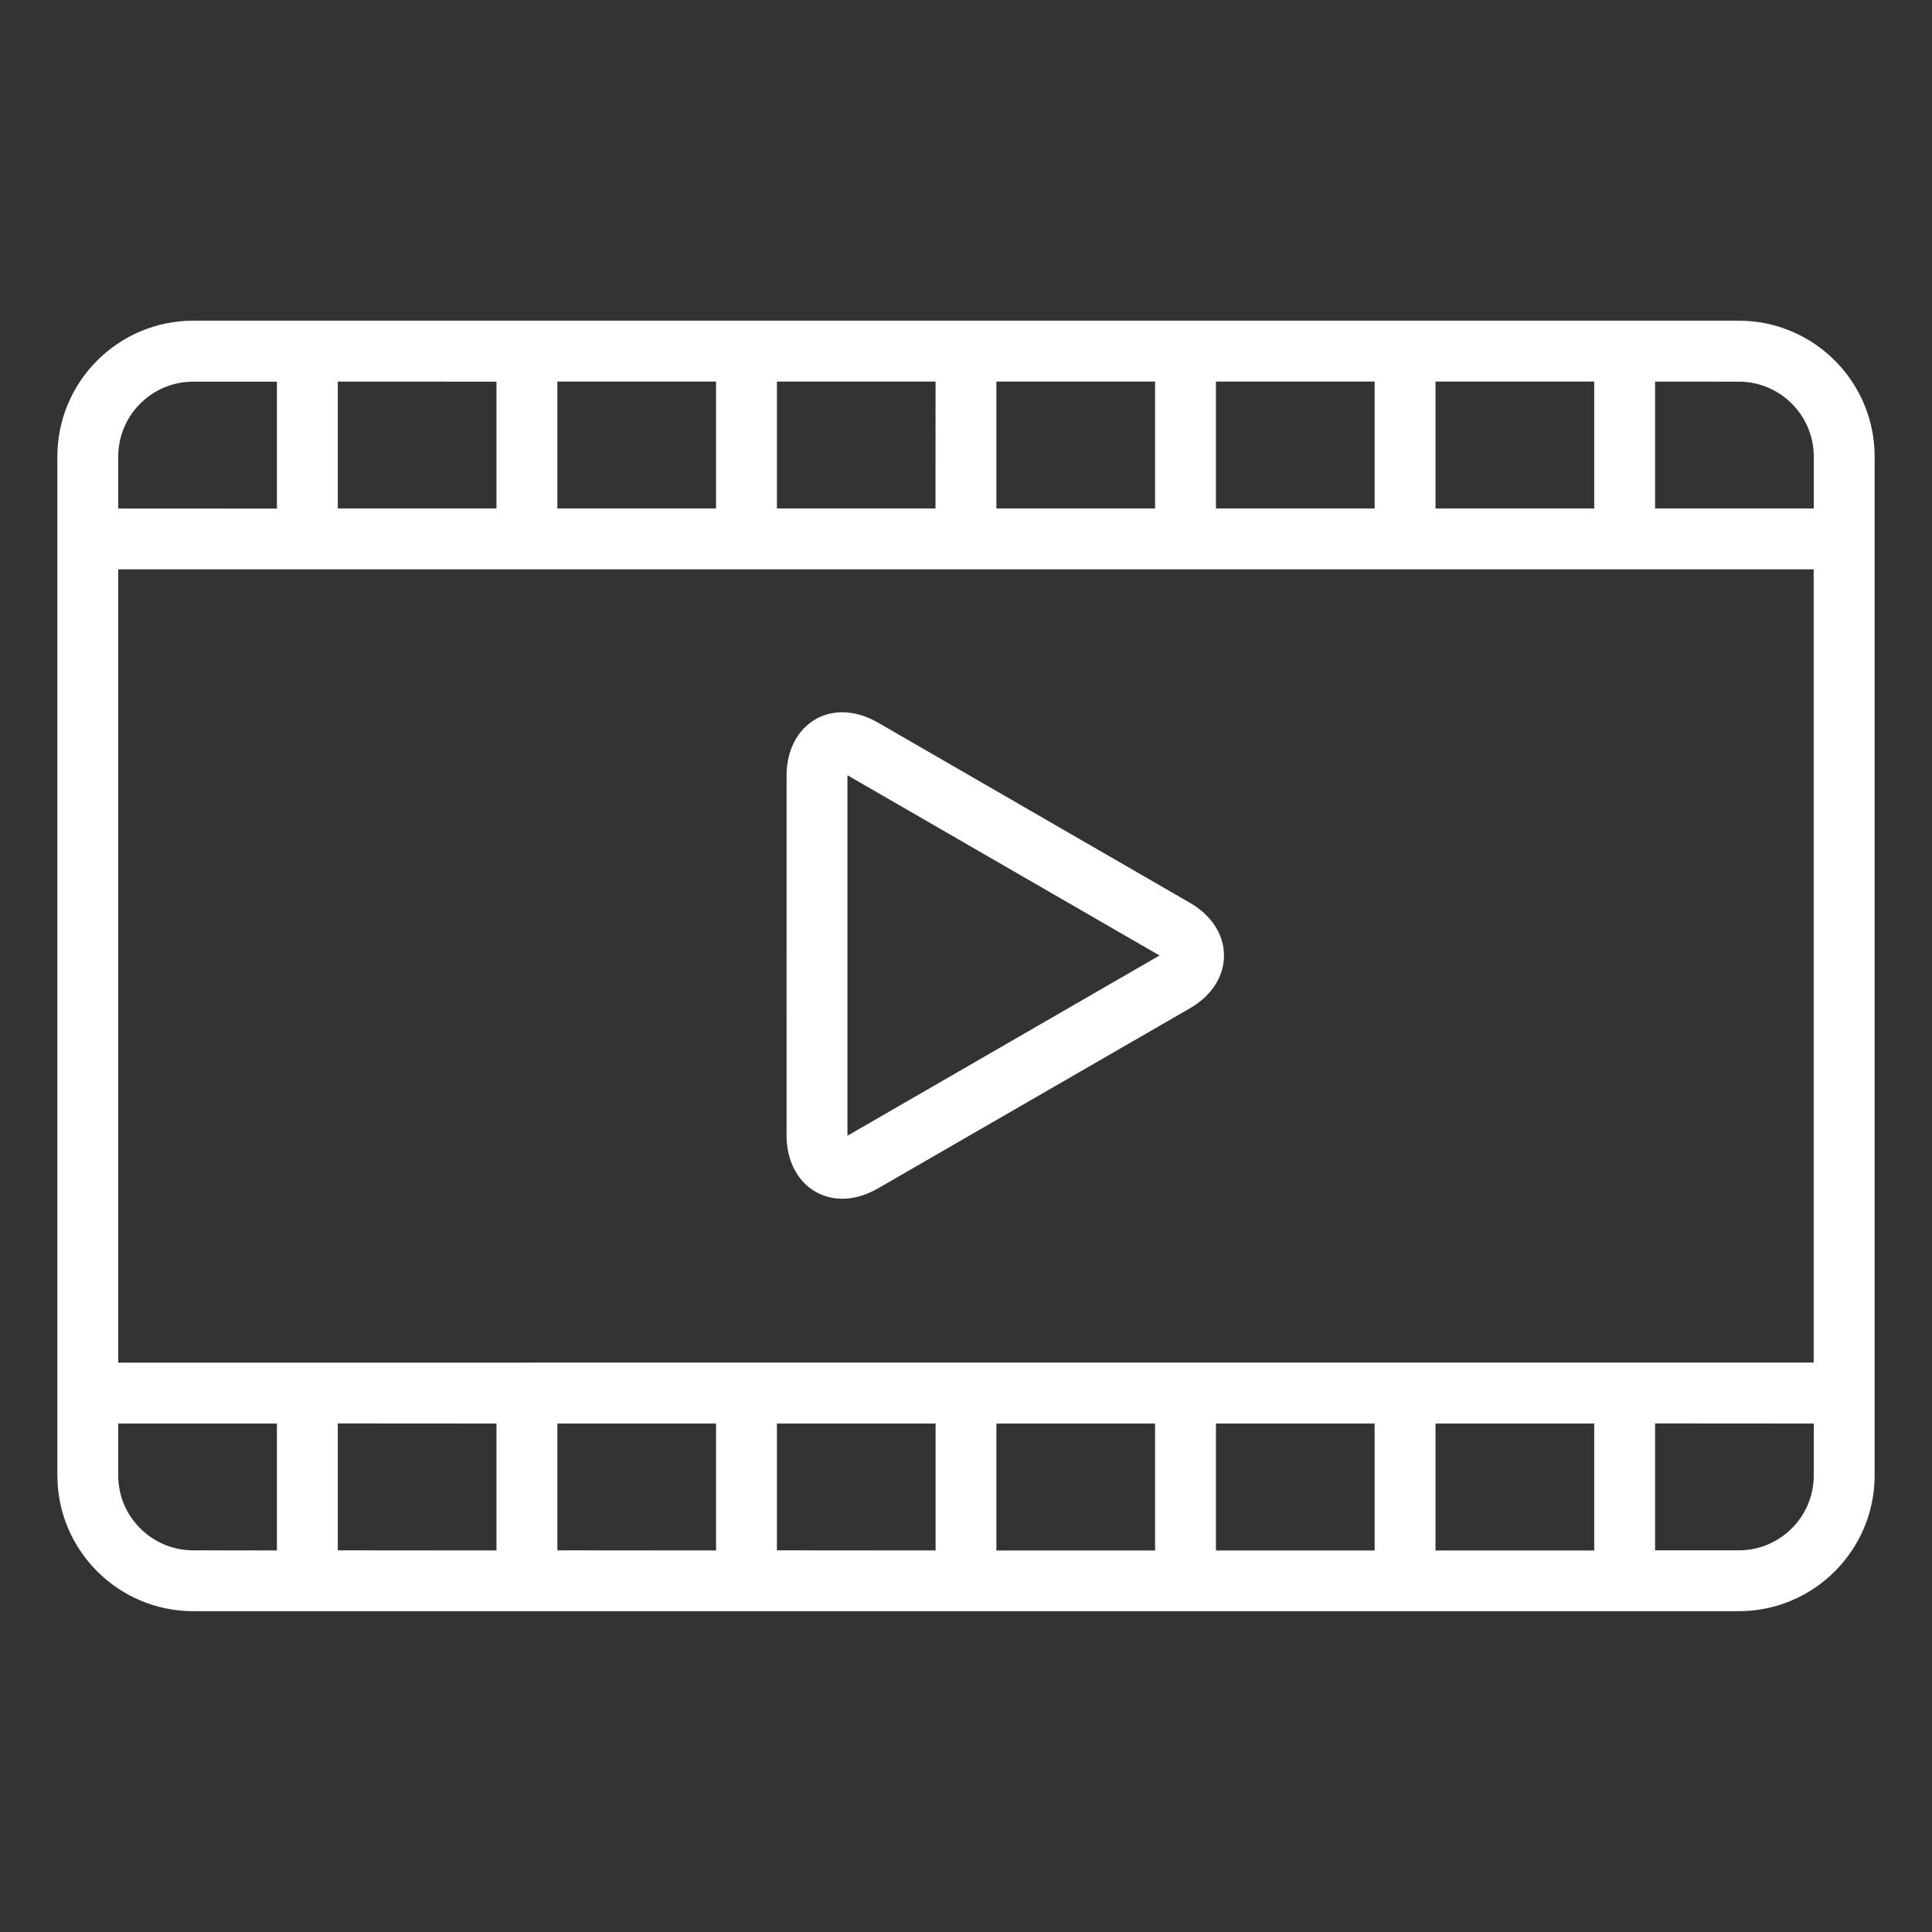
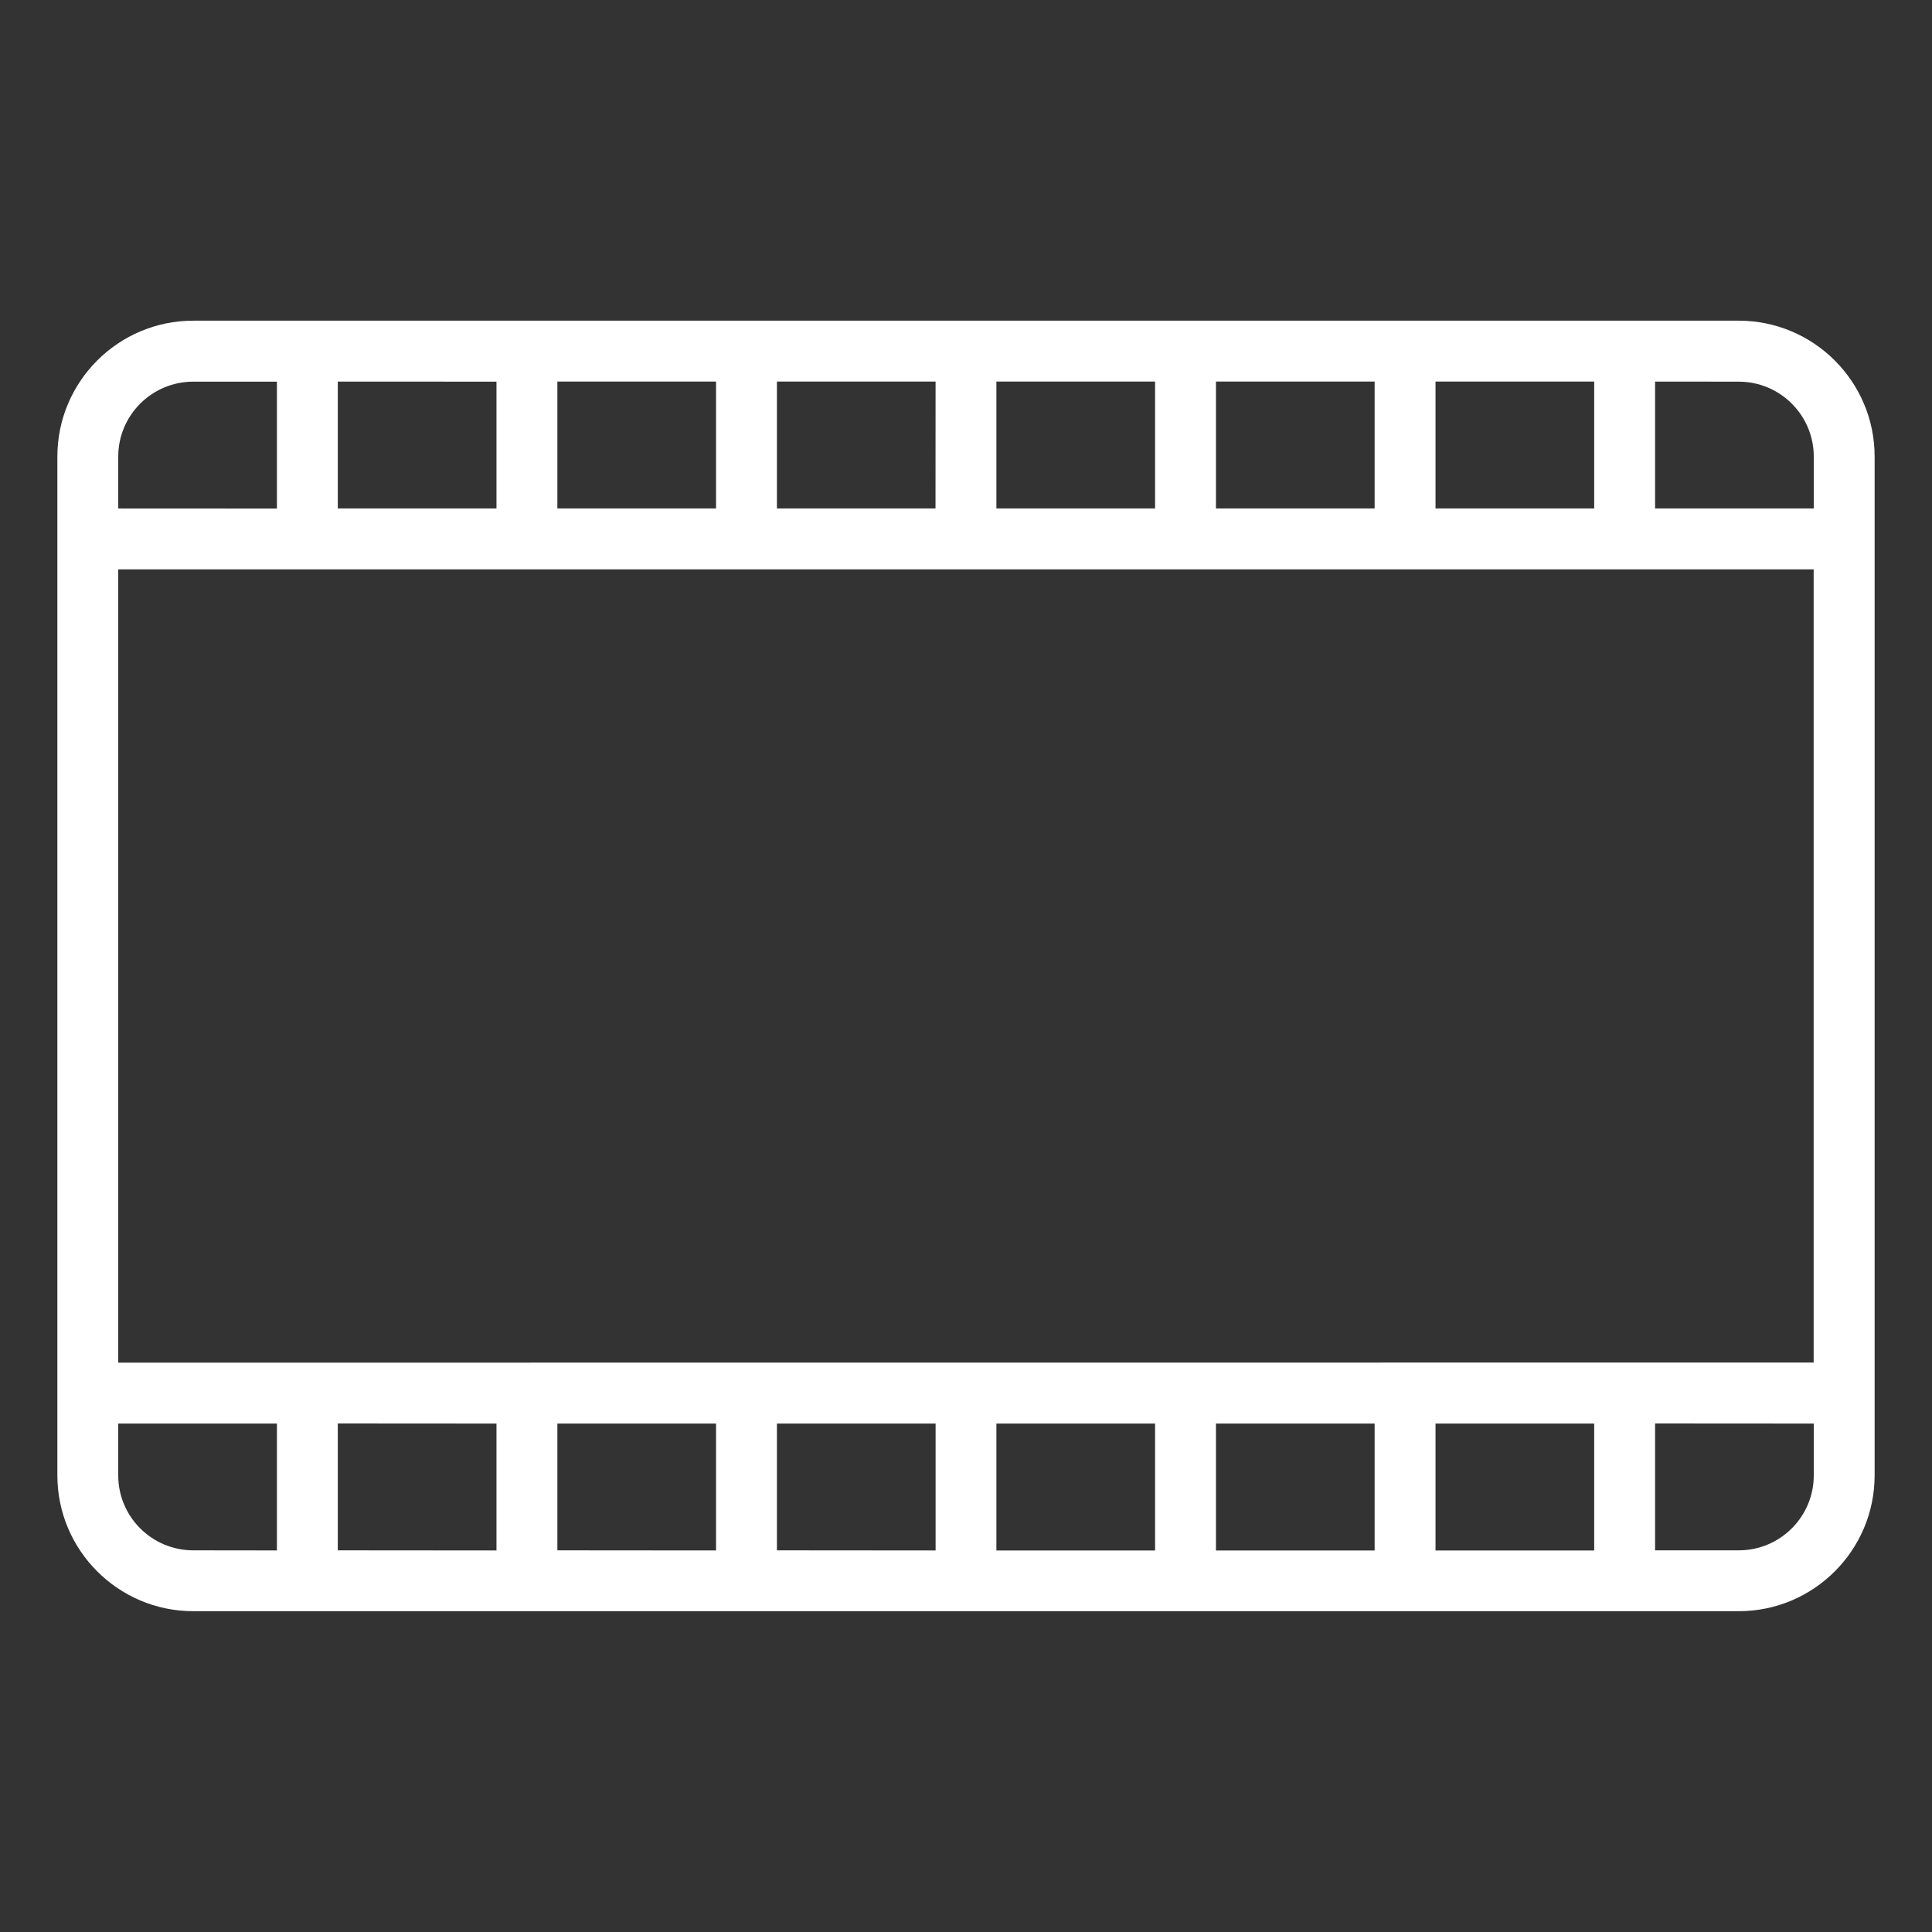
<svg xmlns="http://www.w3.org/2000/svg" version="1.1" id="Layer_1" x="0px" y="0px" width="75px" height="75px" viewBox="0 0 75 75" enable-background="new 0 0 75 75" xml:space="preserve">
  <rect x="0" y="0" width="75" height="75" fill="#333333" stroke="none" />
  <g>
    <path fill="#FFFFFF" d="M67.5,12.449h-60c-2.908,0-5.273,2.366-5.273,5.274v39.55c0,2.908,2.365,5.273,5.273,5.273h60   c2.908,0,5.273-2.365,5.273-5.273v-39.55C72.773,14.815,70.408,12.449,67.5,12.449z M61.887,55.262v4.927h-6.16v-4.927H61.887z    M53.363,55.262v4.927h-6.16v-4.927H53.363z M44.84,55.262v4.927h-6.16v-4.927H44.84z M36.32,55.262v4.927l-6.16-0.005v-4.922   H36.32z M27.797,55.262v4.927l-6.16-0.005v-4.922H27.797z M19.273,55.262v4.927l-6.16-0.005v-4.926L19.273,55.262z M10.75,55.262   v4.926L7.5,60.184c-1.604,0-2.91-1.304-2.91-2.906v-2.016H10.75z M7.5,14.816h3.25v4.926l-6.16-0.003v-2.015   C4.59,16.12,5.896,14.816,7.5,14.816z M13.113,19.738v-4.925l6.16,0.003v4.922H13.113z M21.637,19.738v-4.926h6.16v4.926H21.637z    M30.16,19.738v-4.926h6.159l-0.003,4.926H30.16z M38.68,19.738v-4.926h6.16v4.926H38.68z M47.203,19.738v-4.926h6.16v4.926H47.203   z M55.727,19.738v-4.926h6.16v4.926H55.727z M67.5,60.184h-3.25v-4.926l6.16,0.004v2.016C70.41,58.88,69.104,60.184,67.5,60.184z    M70.406,22.102v30.792L4.59,52.898V22.102H70.406z M70.41,17.723v2.015h-6.16v-4.925l3.25,0.003   C69.104,14.816,70.41,16.12,70.41,17.723z" />
-     <path fill="#FFFFFF" d="M32.699,46.535c0.451,0,0.914-0.134,1.379-0.399l12.118-6.996c0.839-0.487,1.319-1.233,1.319-2.045   c0-0.816-0.481-1.562-1.32-2.047l-12.12-7.001c-0.464-0.264-0.927-0.397-1.376-0.397c-1.254,0-2.164,1.029-2.164,2.446V44.09   C30.535,45.507,31.445,46.535,32.699,46.535z M32.898,44.089V30.095l12.115,6.997L32.898,44.089z" />
  </g>
</svg>